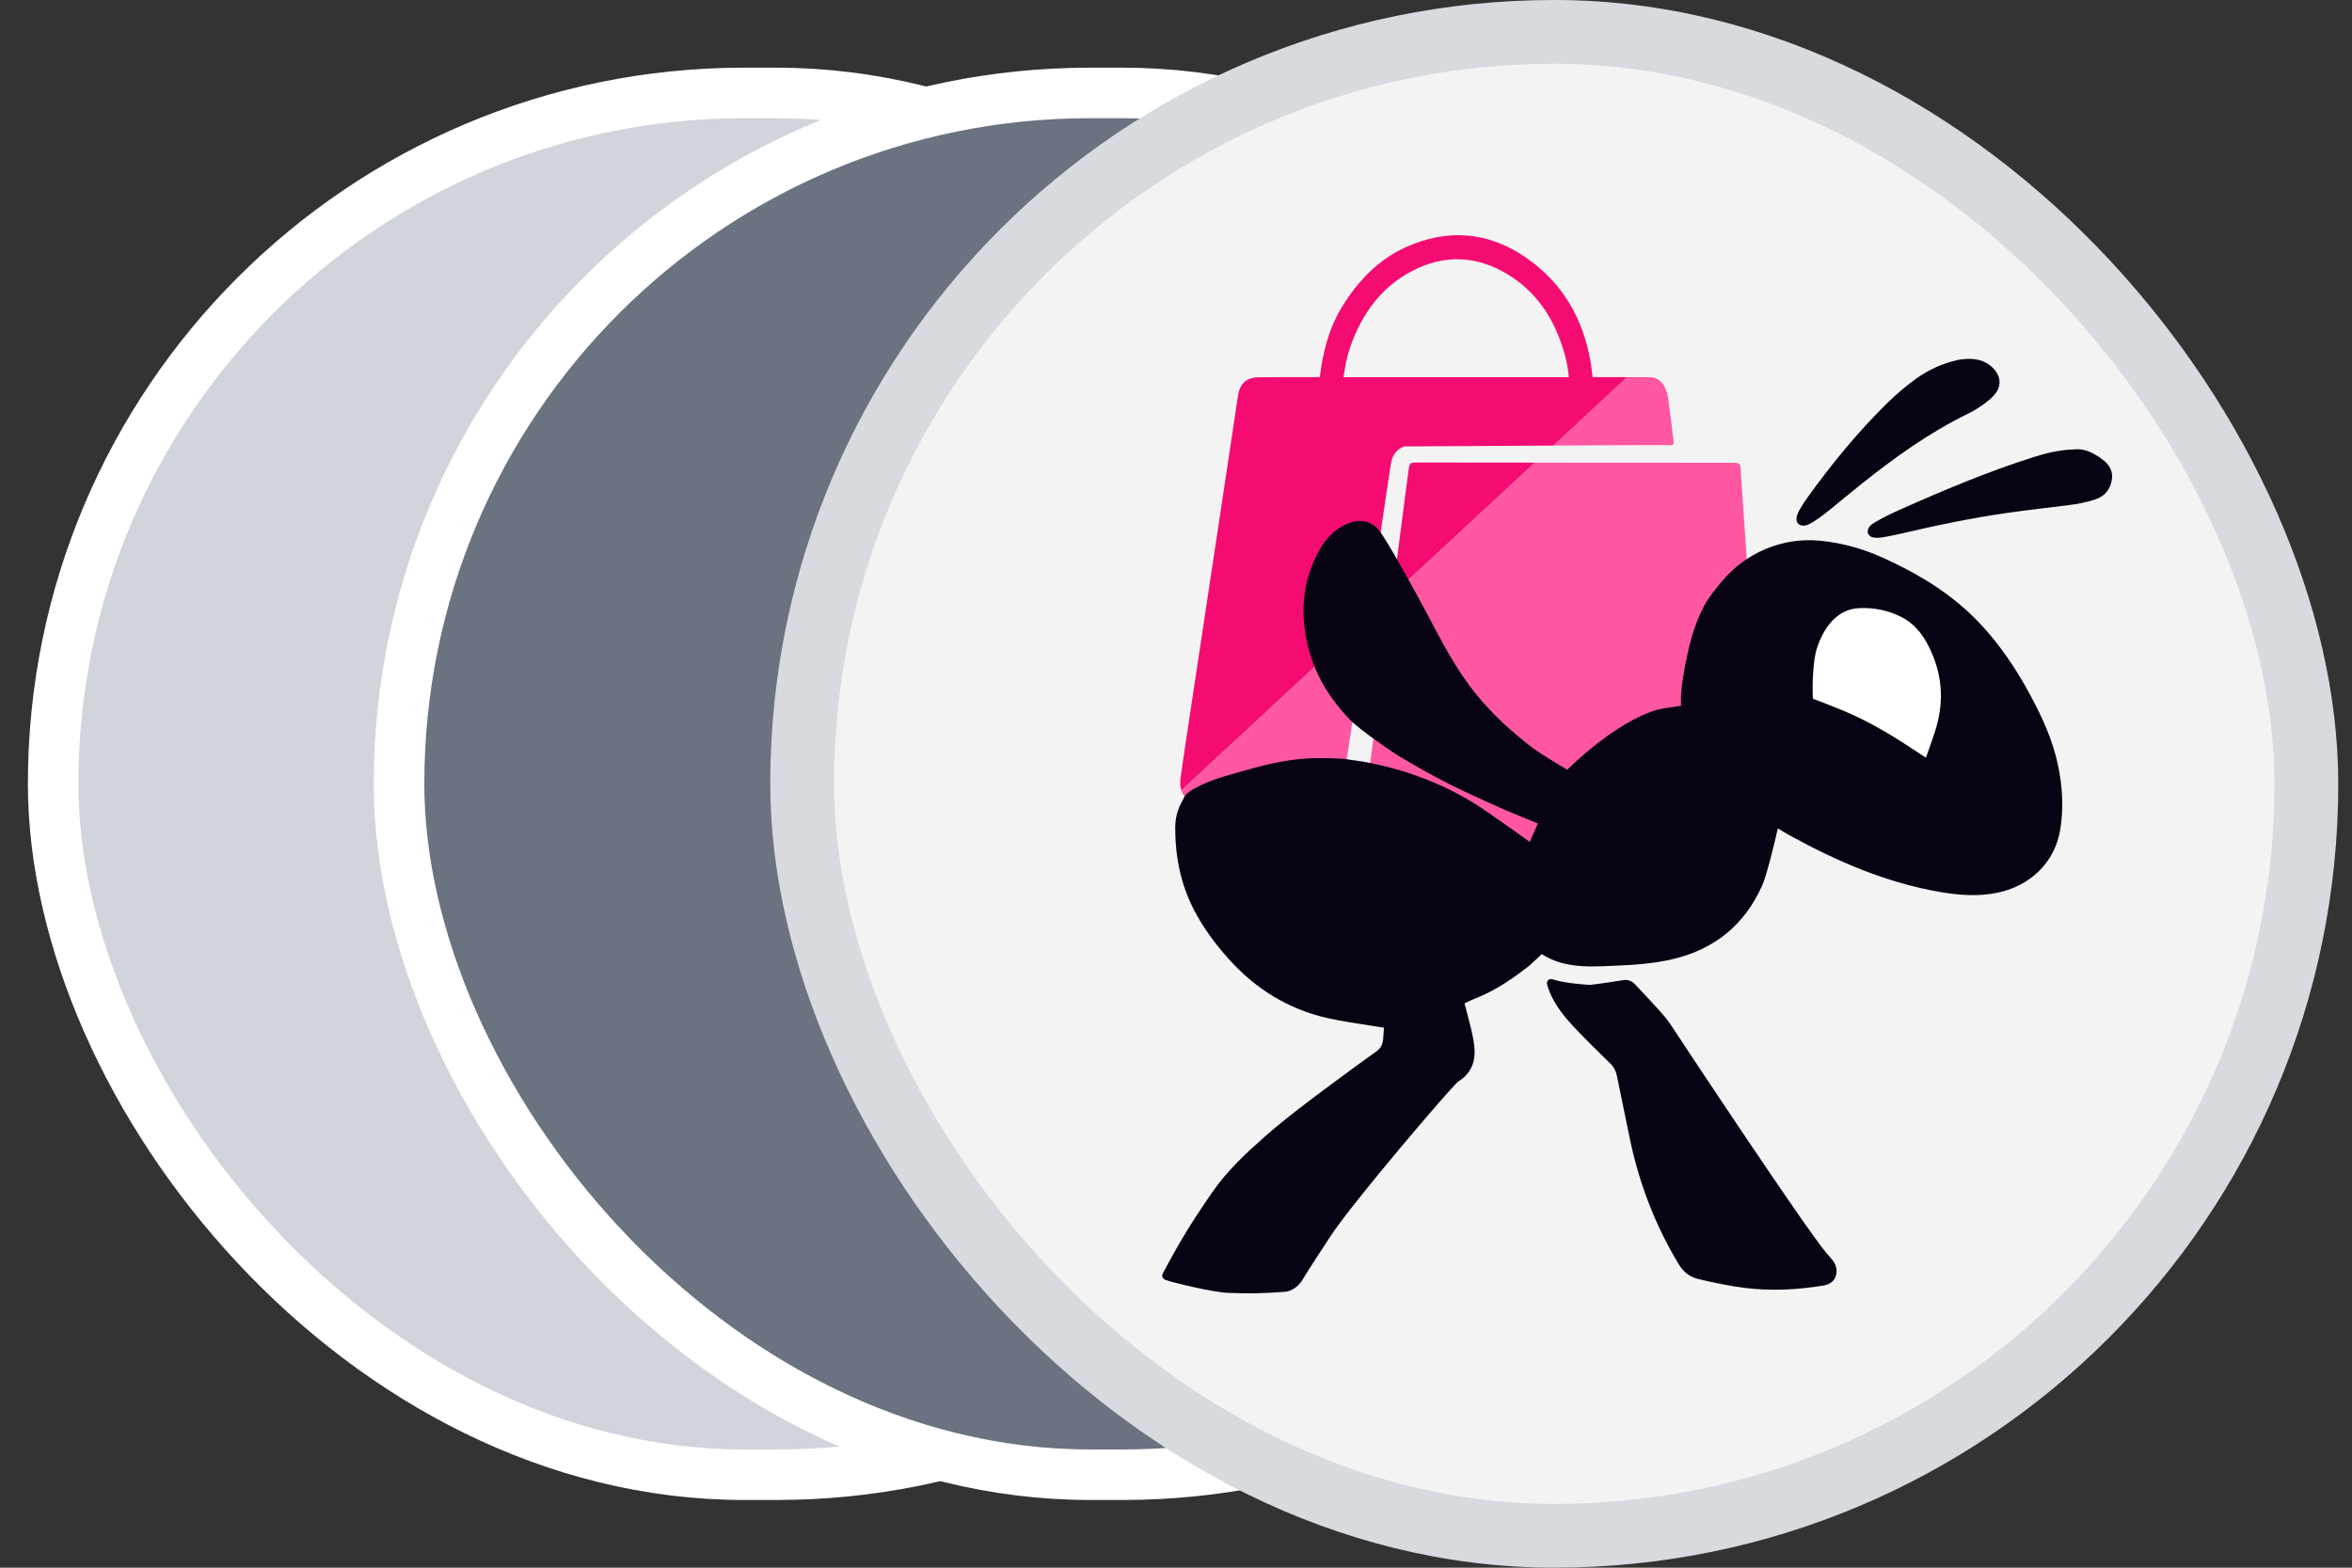
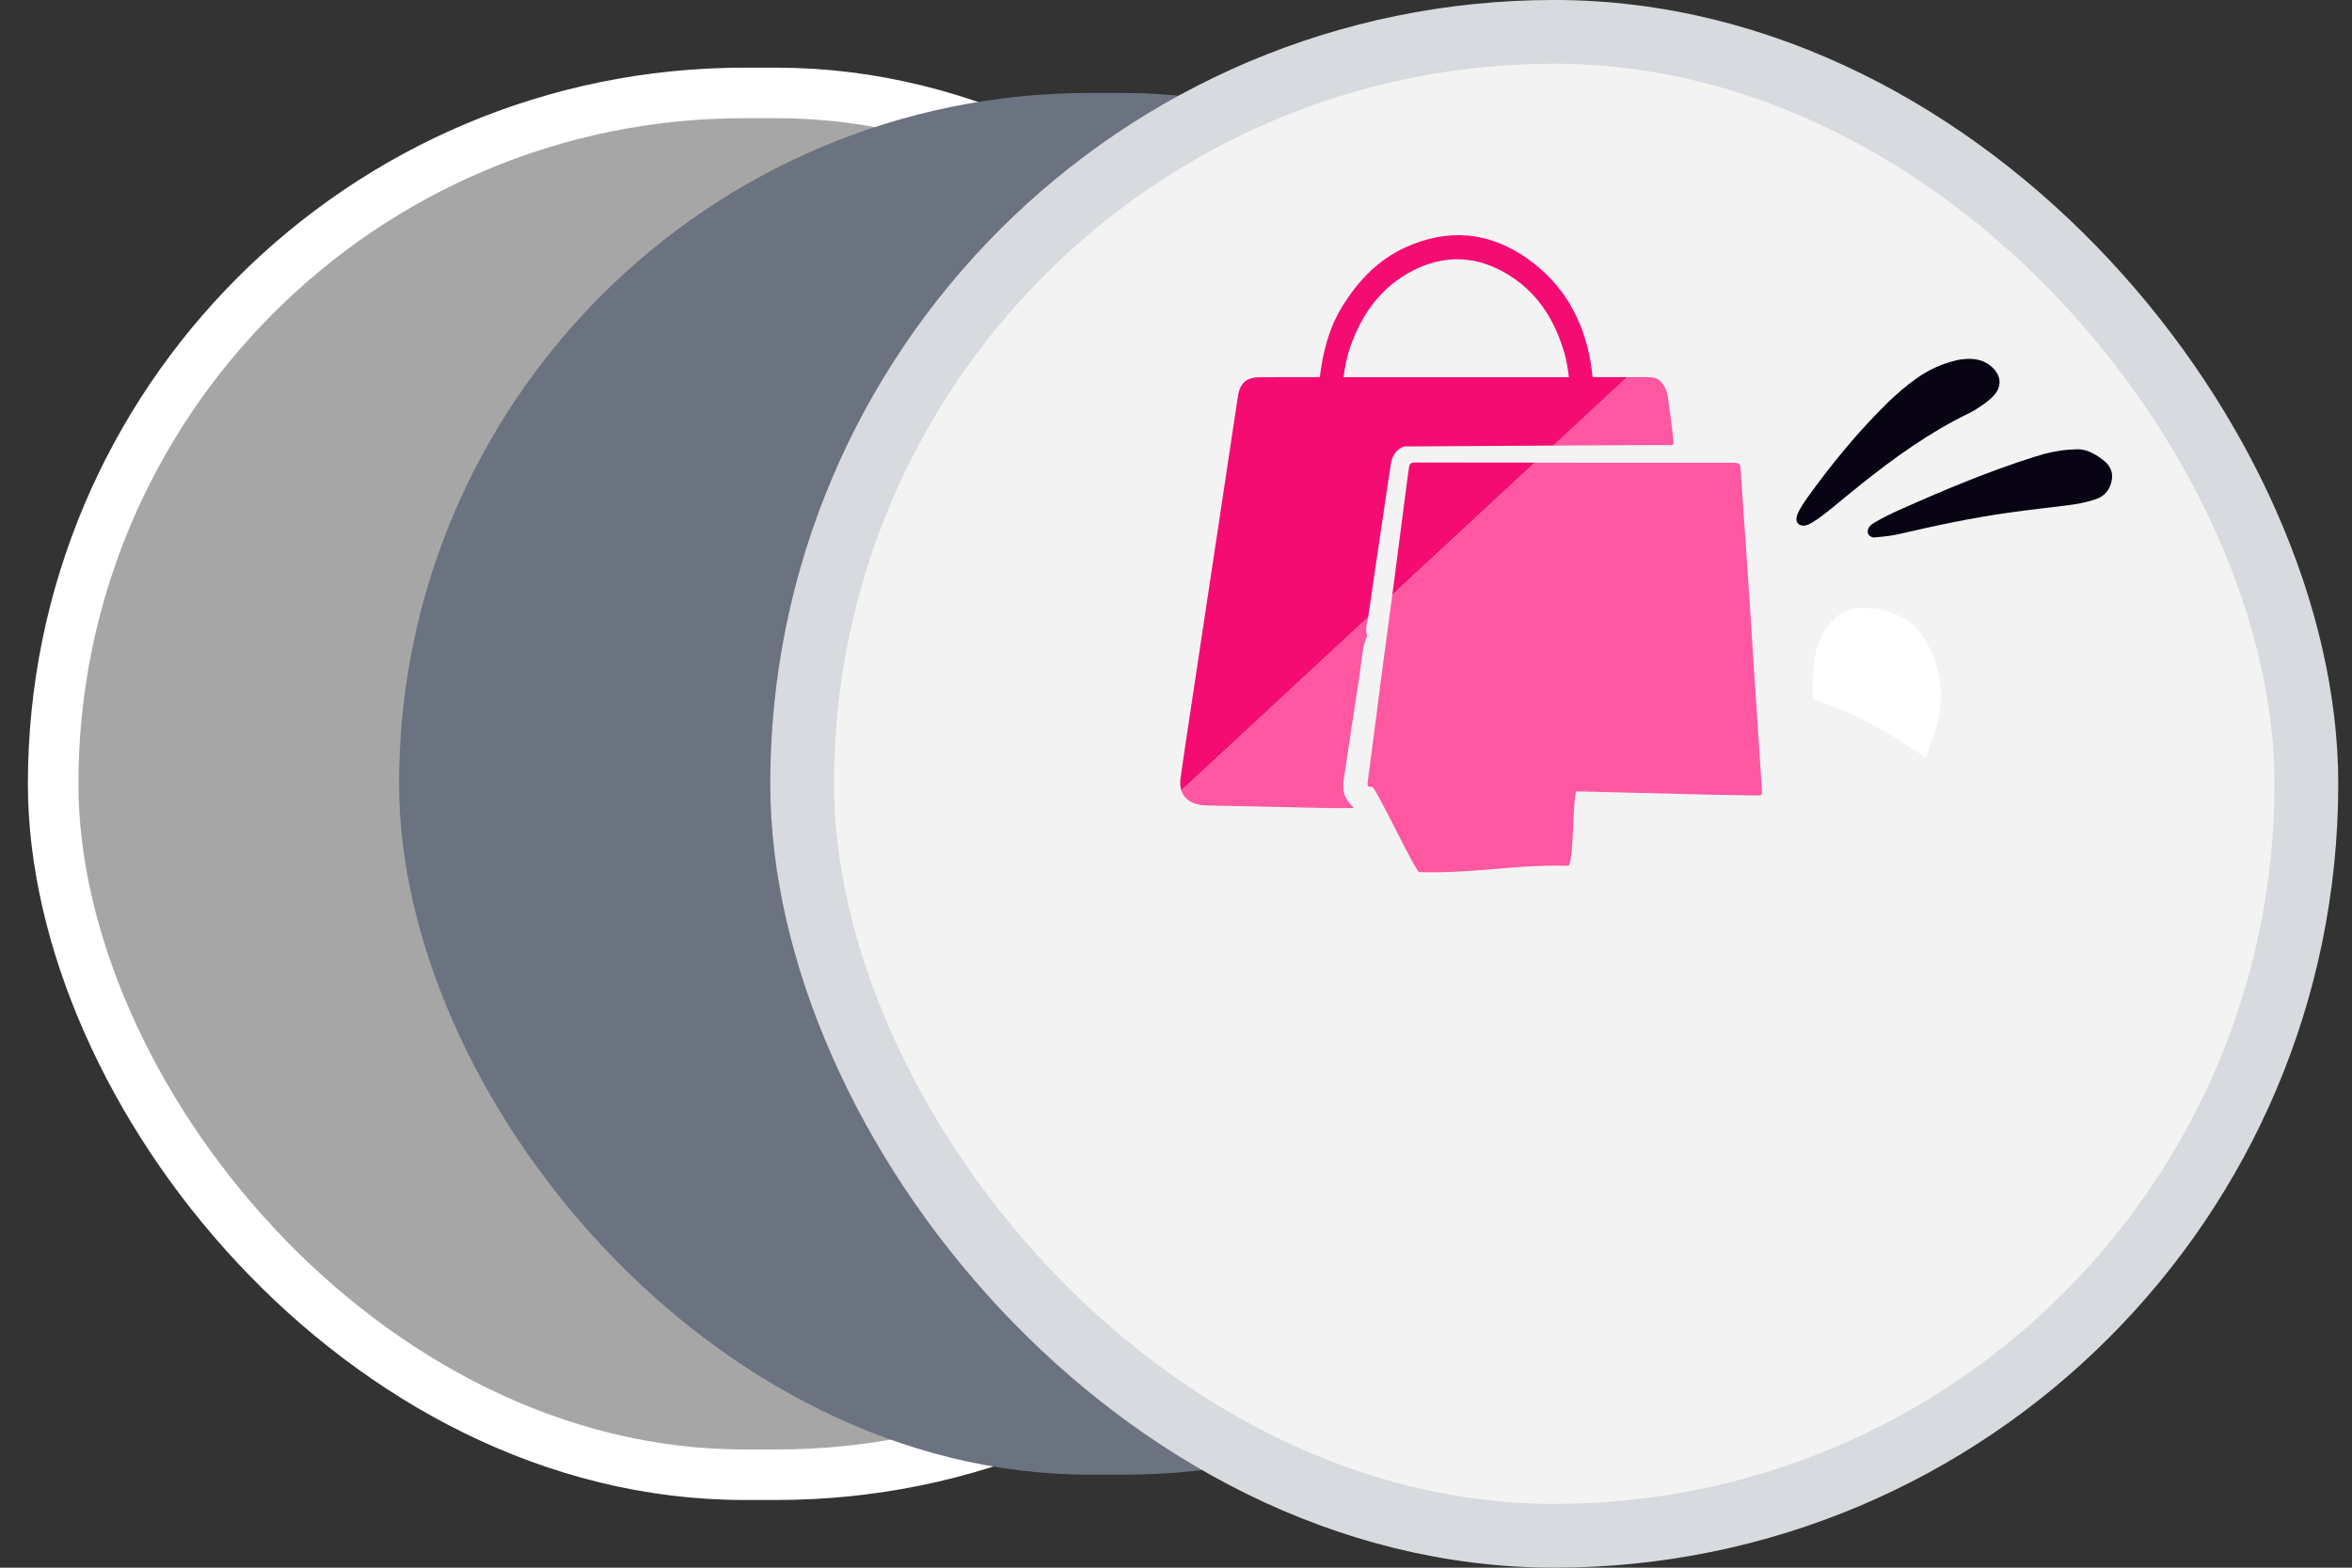
<svg xmlns="http://www.w3.org/2000/svg" width="60" height="40" viewBox="0 0 60 40" fill="none">
  <rect x="0" y="0" width="60" height="40" fill="#333333" stroke="none" />
  <rect x="1.356" y="2.371" width="36.08" height="35.257" rx="17.629" fill="#A6A6A6" />
-   <rect x="1.356" y="2.371" width="36.08" height="35.257" rx="17.629" fill="#D1D5DB" />
  <rect x="1.356" y="2.371" width="36.08" height="35.257" rx="17.629" stroke="white" stroke-width="1.289" />
  <rect x="10.18" y="2.371" width="36.08" height="35.257" rx="17.629" fill="#6B7280" />
-   <rect x="10.18" y="2.371" width="36.08" height="35.257" rx="17.629" stroke="white" stroke-width="1.289" />
  <rect x="20.463" y="0.813" width="38.373" height="38.373" rx="19.187" fill="#F3F3F3" />
  <rect x="20.463" y="0.813" width="38.373" height="38.373" rx="19.187" stroke="#D7DADF" stroke-width="1.627" />
  <path d="M36.119 11.802C35.971 11.799 35.958 11.826 35.935 11.981C35.891 12.288 35.854 12.595 35.814 12.901C35.727 13.56 35.645 14.221 35.557 14.88C35.544 14.98 35.53 15.081 35.517 15.18L39.159 11.803L36.119 11.802Z" fill="#F50C72" />
  <path d="M34.907 15.712C35.035 14.82 35.169 13.93 35.301 13.038C35.362 12.636 35.418 12.233 35.482 11.83C35.518 11.609 35.636 11.459 35.819 11.391L39.63 11.369L41.513 9.623H40.628C40.614 9.484 40.595 9.345 40.571 9.207C40.377 8.112 39.851 7.209 38.931 6.575C37.967 5.909 36.928 5.823 35.857 6.31C35.165 6.624 34.663 7.149 34.261 7.786C33.904 8.357 33.746 8.979 33.669 9.623H32.562V9.624C32.419 9.625 32.277 9.627 32.133 9.626C31.794 9.625 31.628 9.78 31.578 10.117C31.449 10.978 31.318 11.841 31.189 12.704C31.03 13.755 30.872 14.804 30.714 15.854C30.558 16.893 30.401 17.933 30.244 18.971C30.2 19.272 30.153 19.572 30.114 19.873C30.101 19.983 30.109 20.082 30.137 20.17L34.901 15.753C34.903 15.741 34.906 15.726 34.907 15.712ZM34.447 8.848C34.745 8 35.242 7.308 36.063 6.894C36.824 6.511 37.597 6.521 38.343 6.932C39.182 7.392 39.664 8.137 39.916 9.039C39.969 9.231 40.001 9.427 40.022 9.624H34.275C34.308 9.36 34.358 9.101 34.447 8.848Z" fill="#F50C72" />
  <path d="M42.072 11.356C42.267 11.356 42.491 11.357 42.57 11.357C42.697 11.357 42.702 11.356 42.69 11.236C42.649 10.874 42.603 10.519 42.552 10.155C42.517 9.9 42.382 9.645 42.127 9.627H42.072V9.623H41.511L39.628 11.369L42.072 11.356Z" fill="#FF57A1" />
  <path d="M30.61 20.536C30.677 20.547 30.747 20.55 30.815 20.552C31.803 20.574 32.79 20.595 33.778 20.616C34.022 20.622 34.269 20.617 34.537 20.617C34.281 20.356 34.231 20.183 34.287 19.834C34.42 18.961 34.547 18.086 34.684 17.213C34.735 16.894 34.736 16.562 34.866 16.254C34.873 16.24 34.875 16.219 34.871 16.204C34.825 16.05 34.874 15.902 34.9 15.753L30.137 20.171C30.201 20.365 30.366 20.496 30.61 20.536Z" fill="#FF57A1" />
  <path d="M34.996 19.147C34.962 19.414 34.925 19.681 34.891 19.948C34.877 20.066 34.883 20.073 35.003 20.08C35.1 20.086 36.111 22.252 36.208 22.253C37.747 22.286 38.512 22.059 40.003 22.09C40.153 22.09 40.117 20.188 40.221 20.191C41.385 20.22 42.552 20.249 43.716 20.278C44.072 20.286 44.428 20.29 44.784 20.296C44.952 20.3 44.953 20.299 44.945 20.139C44.933 19.927 44.917 19.716 44.904 19.503C44.851 18.695 44.798 17.887 44.744 17.079C44.706 16.507 44.672 15.933 44.634 15.36C44.583 14.576 44.527 13.792 44.473 13.008C44.454 12.741 44.422 12.28 44.406 12.01C44.395 11.821 44.392 11.814 44.209 11.808L39.158 11.805L35.518 15.181C35.433 15.82 35.346 16.459 35.261 17.099C35.171 17.78 35.086 18.464 34.996 19.147Z" fill="#FF57A1" />
-   <path d="M42.65 26.19C42.551 26.034 42.431 25.894 42.309 25.759C42.125 25.556 41.861 25.275 41.706 25.111C41.629 25.028 41.516 24.989 41.405 25.009C41.208 25.041 40.878 25.093 40.565 25.13C40.019 25.096 39.75 25.035 39.599 24.986C39.52 24.96 39.444 25.034 39.465 25.113C39.528 25.342 39.667 25.68 40.091 26.139C40.411 26.485 40.749 26.812 41.085 27.142C41.177 27.233 41.223 27.33 41.248 27.453C41.349 27.96 41.458 28.464 41.56 28.971C41.795 30.141 42.209 31.24 42.828 32.263C42.954 32.472 43.121 32.589 43.35 32.642C43.743 32.733 44.134 32.816 44.533 32.864C45.2 32.945 45.863 32.908 46.524 32.8C46.883 32.742 46.916 32.383 46.769 32.181C46.718 32.113 46.66 32.048 46.603 31.983C46.102 31.413 42.825 26.462 42.65 26.19Z" fill="#080413" />
  <path d="M46.048 13.409C46.124 13.397 46.188 13.357 46.251 13.318C46.414 13.219 46.562 13.102 46.709 12.983C46.958 12.781 47.203 12.573 47.455 12.374C48.316 11.684 49.21 11.041 50.207 10.554C50.352 10.484 50.487 10.398 50.618 10.303C50.706 10.239 50.79 10.17 50.864 10.089C51.058 9.877 51.057 9.62 50.86 9.409C50.683 9.22 50.46 9.149 50.187 9.156C50.11 9.162 50.014 9.168 49.919 9.191C49.539 9.278 49.193 9.439 48.876 9.665C48.618 9.85 48.38 10.055 48.154 10.275C47.389 11.024 46.714 11.852 46.091 12.719C46.023 12.813 45.964 12.91 45.906 13.01C45.876 13.064 45.849 13.124 45.835 13.184C45.801 13.335 45.894 13.432 46.048 13.409Z" fill="#080413" />
-   <path d="M53.632 11.722C53.416 11.559 53.183 11.444 52.953 11.465C52.547 11.474 52.207 11.558 51.873 11.664C50.726 12.028 49.622 12.492 48.525 12.979C48.293 13.081 48.066 13.188 47.847 13.317C47.788 13.352 47.727 13.387 47.686 13.443C47.601 13.56 47.651 13.691 47.795 13.715C47.88 13.728 47.968 13.721 48.052 13.706C48.181 13.681 48.313 13.657 48.44 13.628C49.367 13.412 50.3 13.213 51.245 13.081C51.744 13.01 52.247 12.955 52.748 12.892C52.988 12.862 53.224 12.819 53.455 12.741C53.686 12.664 53.827 12.499 53.871 12.257C53.916 12.025 53.809 11.854 53.632 11.722Z" fill="#080413" />
+   <path d="M53.632 11.722C53.416 11.559 53.183 11.444 52.953 11.465C52.547 11.474 52.207 11.558 51.873 11.664C50.726 12.028 49.622 12.492 48.525 12.979C48.293 13.081 48.066 13.188 47.847 13.317C47.788 13.352 47.727 13.387 47.686 13.443C47.601 13.56 47.651 13.691 47.795 13.715C48.181 13.681 48.313 13.657 48.44 13.628C49.367 13.412 50.3 13.213 51.245 13.081C51.744 13.01 52.247 12.955 52.748 12.892C52.988 12.862 53.224 12.819 53.455 12.741C53.686 12.664 53.827 12.499 53.871 12.257C53.916 12.025 53.809 11.854 53.632 11.722Z" fill="#080413" />
  <path d="M46.877 18.073C47.47 18.308 48.027 18.616 48.564 18.962C48.746 19.08 48.928 19.201 49.133 19.333C49.24 19.013 49.36 18.721 49.434 18.414C49.595 17.744 49.511 17.102 49.202 16.491C49.038 16.165 48.812 15.89 48.48 15.729C48.042 15.516 47.664 15.506 47.425 15.516C46.874 15.538 46.524 16.004 46.351 16.541C46.221 16.943 46.236 17.826 46.254 17.831C46.293 17.842 46.877 18.073 46.877 18.073Z" fill="white" />
-   <path d="M52.497 19.509C52.365 18.892 52.108 18.323 51.812 17.771C51.513 17.209 51.171 16.678 50.763 16.194C50.659 16.072 50.553 15.954 50.442 15.839C50.03 15.415 49.567 15.066 49.07 14.768C48.734 14.567 48.383 14.389 48.021 14.226C47.527 14.002 47.009 13.858 46.467 13.8C46.449 13.799 46.429 13.796 46.411 13.795C45.465 13.708 44.538 14.102 43.928 14.831C43.745 15.05 43.57 15.277 43.484 15.438C43.194 15.978 43.061 16.562 42.956 17.157C42.907 17.439 42.87 17.725 42.884 18.009C42.769 18.025 42.4 18.076 42.298 18.104C41.204 18.404 39.979 19.641 39.979 19.641C39.979 19.641 39.291 19.231 39.087 19.075C38.572 18.679 38.093 18.246 37.68 17.742C37.158 17.108 36.785 16.384 36.406 15.662C36.184 15.242 35.346 13.71 35.178 13.534C35.02 13.314 34.719 13.232 34.439 13.336C34.128 13.453 33.884 13.662 33.713 13.943C33.328 14.583 33.188 15.278 33.28 16.023C33.395 16.943 33.795 17.703 34.45 18.375C34.725 18.655 35.601 19.241 35.652 19.271C36.74 19.923 37.272 20.166 38.358 20.65C38.493 20.711 39.222 21.007 39.232 21.012C39.232 21.012 39.136 21.222 39.024 21.482C38.747 21.277 37.849 20.652 37.769 20.599C36.892 20.025 35.934 19.663 34.912 19.459C34.906 19.457 34.902 19.456 34.896 19.456C34.707 19.413 34.514 19.404 34.324 19.365C34.321 19.365 34.318 19.363 34.316 19.363C33.91 19.34 33.503 19.328 33.098 19.373C32.508 19.437 31.941 19.605 31.372 19.768C31.064 19.855 30.759 19.961 30.475 20.117C30.349 20.187 30.227 20.263 30.176 20.41C30.04 20.632 29.98 20.874 29.98 21.131C29.98 21.859 30.119 22.555 30.454 23.208C30.689 23.666 30.994 24.075 31.334 24.457C32.018 25.224 32.851 25.746 33.86 25.976C34.246 26.062 34.638 26.116 35.03 26.179C35.167 26.2 35.306 26.223 35.306 26.223C35.306 26.223 35.294 26.364 35.285 26.508C35.275 26.64 35.229 26.743 35.112 26.826C34.737 27.091 34.368 27.366 33.999 27.639C33.404 28.079 32.81 28.522 32.253 29.012C31.771 29.438 31.301 29.878 30.932 30.411C30.644 30.827 30.364 31.247 30.111 31.683C29.96 31.94 29.818 32.203 29.677 32.466C29.624 32.565 29.647 32.624 29.75 32.664C29.89 32.717 30.927 32.973 31.332 32.988C31.885 33.01 32.214 33.001 32.764 32.962C32.851 32.956 33.07 32.911 33.228 32.652C33.483 32.235 33.678 31.948 33.944 31.539C34.491 30.696 37.064 27.682 37.2 27.597C37.533 27.386 37.651 27.084 37.61 26.698C37.575 26.381 37.484 26.081 37.407 25.775C37.386 25.688 37.359 25.604 37.359 25.604C37.359 25.604 37.444 25.558 37.532 25.52C37.6 25.491 37.669 25.462 37.737 25.434C38.203 25.238 38.61 24.952 39.006 24.646C39.041 24.617 39.236 24.434 39.331 24.345C39.543 24.48 39.778 24.568 40.032 24.613C40.402 24.68 40.776 24.659 41.147 24.643C41.662 24.623 42.179 24.59 42.684 24.47C43.75 24.215 44.51 23.59 44.955 22.591C45.069 22.337 45.294 21.415 45.352 21.134C45.465 21.206 45.569 21.268 45.653 21.314C46.889 21.991 48.142 22.533 49.527 22.765C49.999 22.844 50.472 22.877 50.95 22.779C51.764 22.613 52.422 22.03 52.56 21.151C52.648 20.597 52.612 20.052 52.497 19.509ZM49.201 16.491C49.51 17.101 49.594 17.742 49.433 18.413C49.359 18.721 49.239 19.012 49.132 19.332C48.928 19.2 48.745 19.079 48.563 18.962C48.026 18.616 47.47 18.307 46.876 18.073C46.876 18.073 46.292 17.841 46.252 17.831C46.234 17.825 46.219 16.944 46.349 16.542C46.522 16.005 46.874 15.538 47.423 15.517C47.663 15.507 48.041 15.517 48.478 15.729C48.812 15.889 49.038 16.165 49.201 16.491Z" fill="#080413" />
</svg>